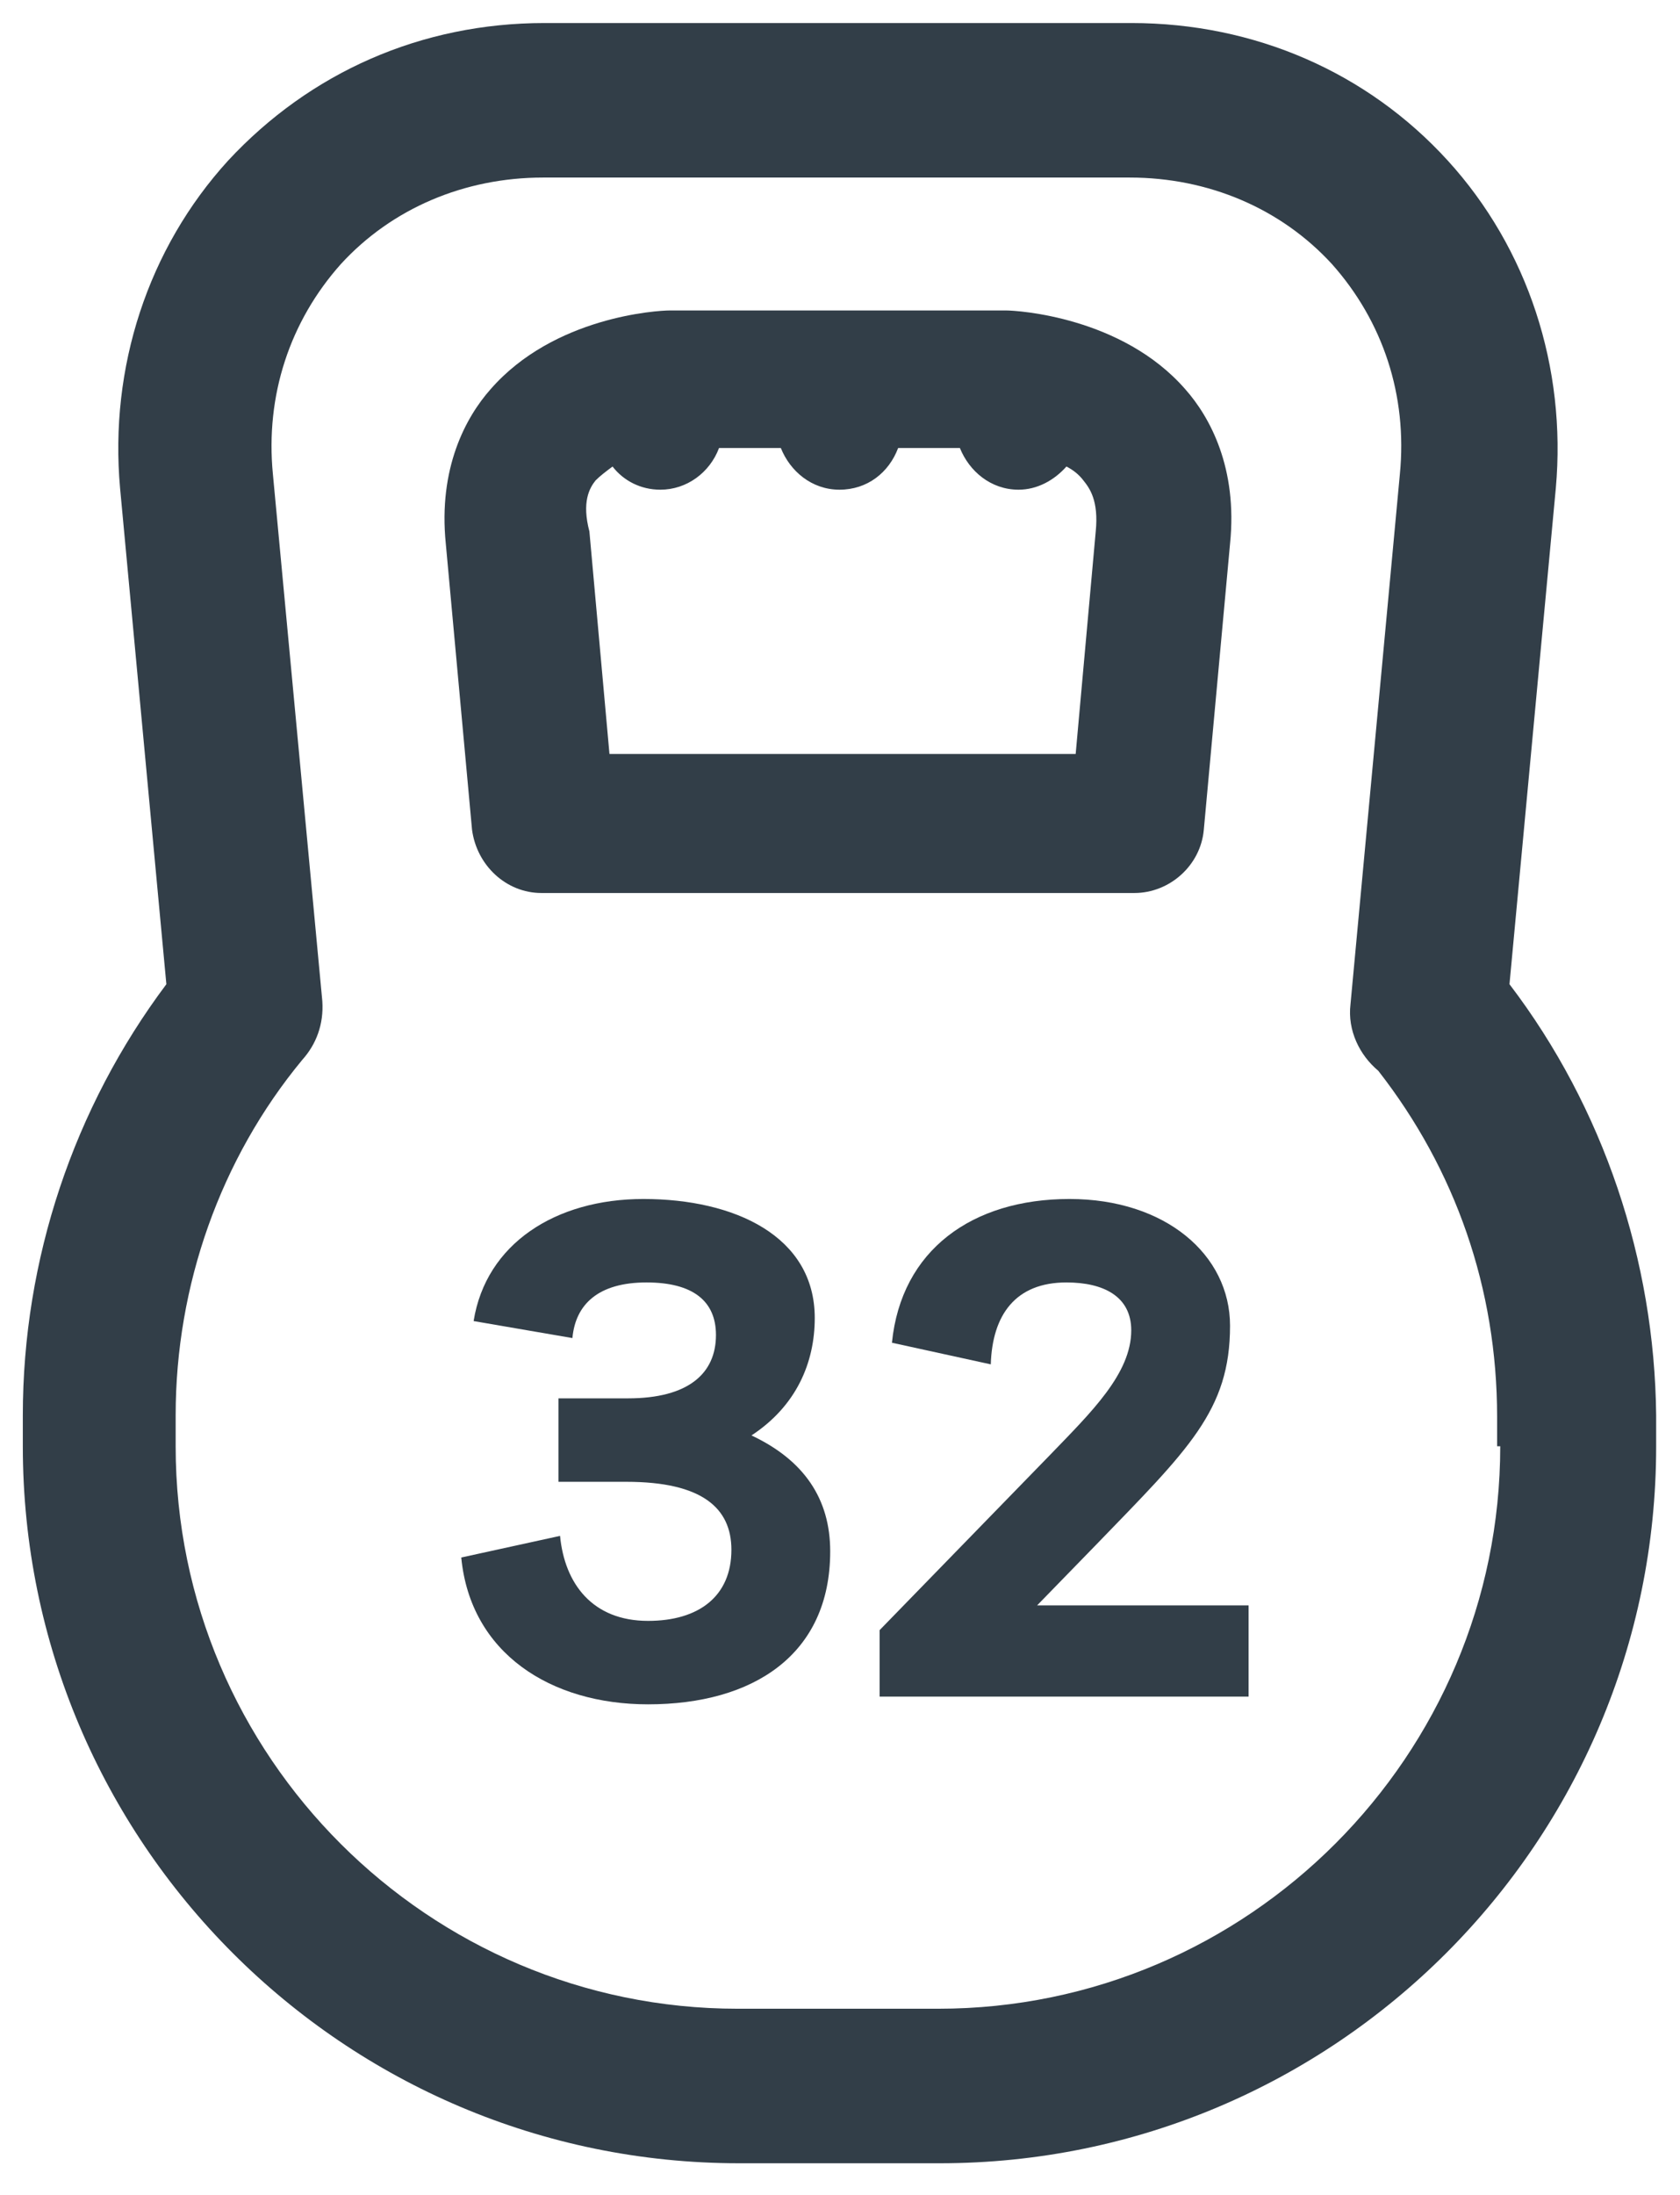
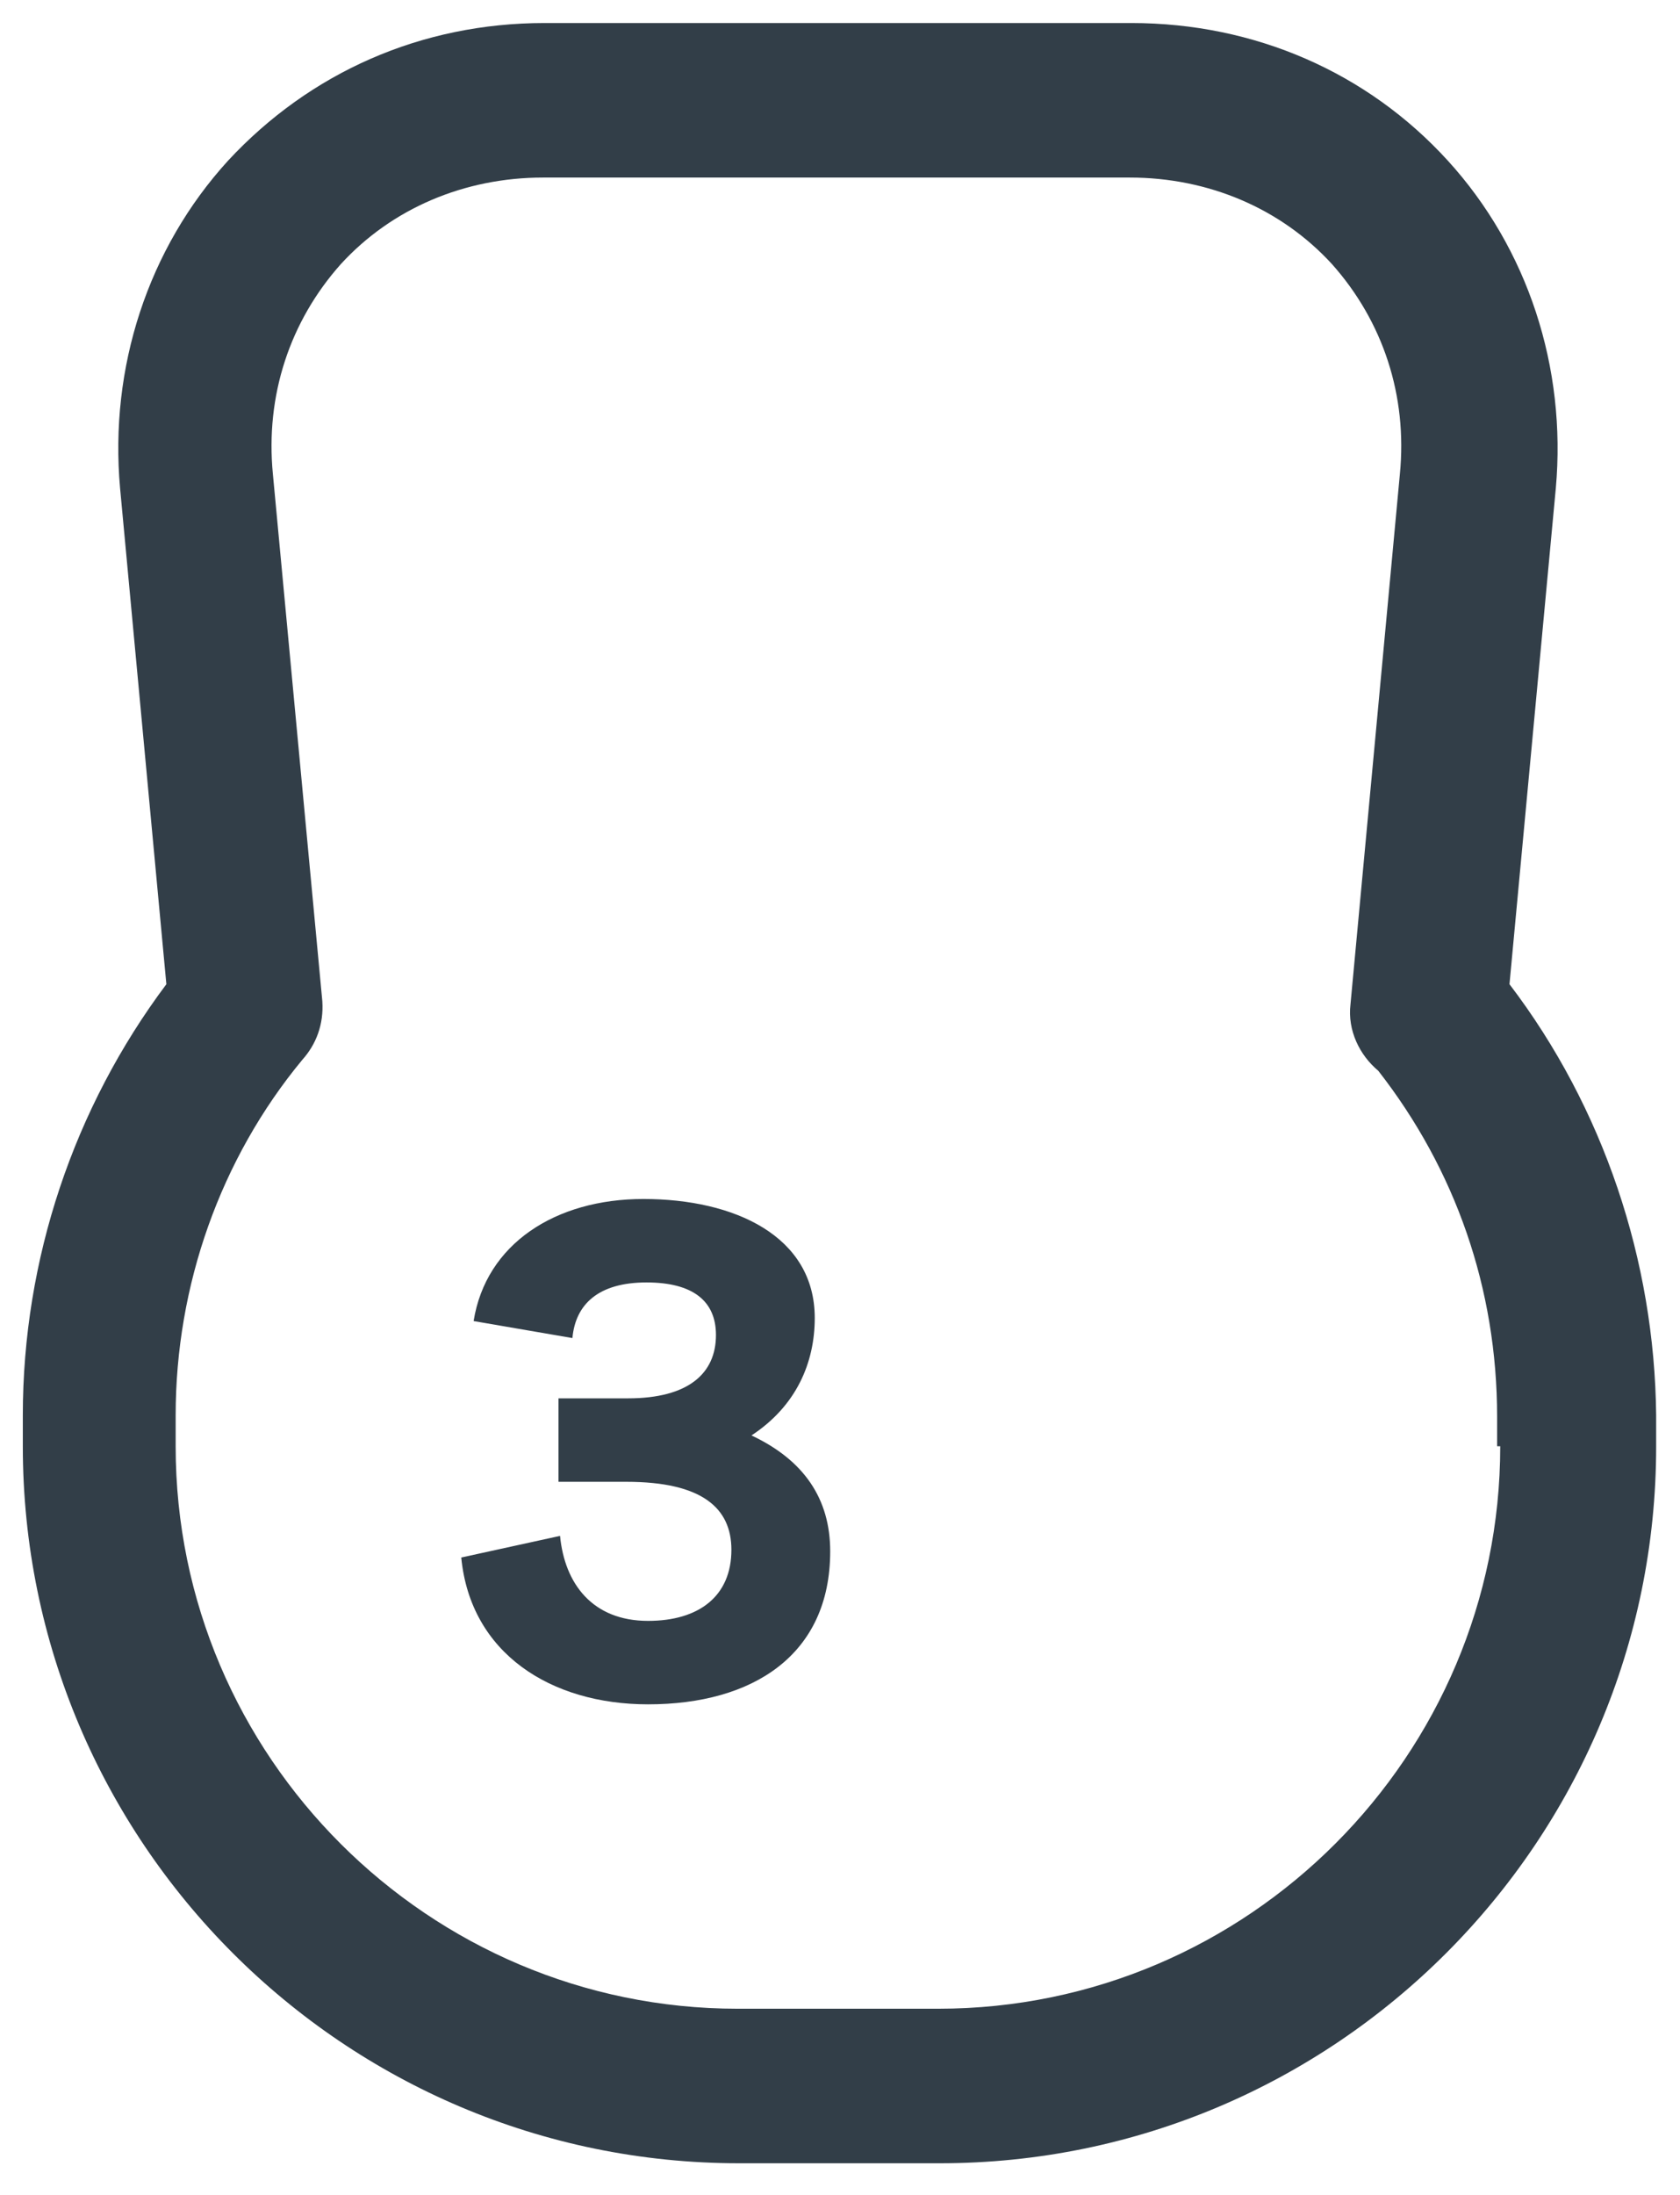
<svg xmlns="http://www.w3.org/2000/svg" width="36" height="47" viewBox="0 0 36 47" fill="none">
  <path d="M32.346 21.075L33.339 10.453C33.57 7.872 32.743 5.324 31.023 3.438C29.303 1.552 26.888 0.493 24.241 0.493H11.67C9.024 0.493 6.642 1.552 4.889 3.438C3.168 5.324 2.341 7.872 2.573 10.453L3.565 21.075C1.58 23.722 0.489 26.965 0.489 30.307V30.969C0.489 39.44 7.37 46.322 15.838 46.322H20.139C28.608 46.322 35.489 39.44 35.489 30.969V30.307C35.456 26.998 34.364 23.722 32.346 21.075ZM32.148 30.969C32.148 37.587 26.755 43.013 20.106 43.013H15.805C9.189 43.013 3.764 37.62 3.764 30.969V30.307C3.764 27.527 4.723 24.814 6.476 22.696C6.774 22.365 6.94 21.935 6.907 21.439L5.848 10.155C5.683 8.468 6.212 6.879 7.304 5.655C8.395 4.464 9.95 3.802 11.637 3.802H24.208C25.895 3.802 27.45 4.464 28.542 5.655C29.633 6.879 30.163 8.468 29.997 10.155L28.939 21.505C28.872 22.067 29.137 22.597 29.534 22.928C31.188 25.046 32.081 27.593 32.081 30.34V30.969H32.148Z" fill="#323E48" />
  <path d="M16.103 30.737C17.062 30.108 17.459 29.182 17.459 28.222C17.459 26.468 15.739 25.674 13.787 25.674C11.902 25.674 10.413 26.634 10.149 28.288L12.266 28.652C12.332 27.924 12.828 27.461 13.854 27.461C14.846 27.461 15.342 27.858 15.342 28.586C15.342 29.413 14.747 29.943 13.457 29.943H11.968V31.73H13.424C15.044 31.73 15.673 32.292 15.673 33.186C15.673 34.178 14.978 34.708 13.887 34.708C12.696 34.708 12.1 33.913 12.001 32.888L9.884 33.351C10.082 35.403 11.803 36.495 13.887 36.495C16.136 36.495 17.79 35.436 17.79 33.219C17.79 32.094 17.228 31.266 16.103 30.737Z" fill="#323E48" />
-   <path d="M23.48 33.086C25.465 31.035 26.358 30.207 26.358 28.388C26.358 26.865 24.969 25.674 22.918 25.674C20.834 25.674 19.312 26.766 19.113 28.752L21.231 29.215C21.264 28.156 21.76 27.461 22.852 27.461C23.646 27.461 24.241 27.759 24.241 28.487C24.241 29.413 23.381 30.241 22.521 31.134L18.849 34.906V36.329H26.755V34.377H22.223L23.48 33.086Z" fill="#323E48" />
-   <path d="M11.604 19.122H24.307C25.068 19.122 25.73 18.527 25.796 17.766L26.358 11.644C26.524 10.023 25.928 8.931 25.399 8.335C24.043 6.78 21.793 6.648 21.562 6.648C21.529 6.648 21.529 6.648 21.495 6.648H14.416C14.383 6.648 14.383 6.648 14.35 6.648C14.085 6.648 11.869 6.78 10.512 8.335C9.983 8.931 9.388 10.023 9.553 11.644L10.115 17.766C10.215 18.527 10.843 19.122 11.604 19.122ZM12.762 10.288C12.861 10.188 12.993 10.089 13.126 9.99C13.357 10.288 13.721 10.486 14.151 10.486C14.714 10.486 15.21 10.122 15.408 9.593H16.732C16.93 10.089 17.393 10.486 17.989 10.486C18.584 10.486 19.047 10.122 19.246 9.593H20.569C20.768 10.089 21.231 10.486 21.826 10.486C22.223 10.486 22.587 10.288 22.852 9.99C22.984 10.056 23.116 10.155 23.216 10.288C23.348 10.453 23.546 10.718 23.48 11.38L23.05 16.145H13.06L12.63 11.38C12.464 10.751 12.63 10.453 12.762 10.288Z" fill="#323E48" />
</svg>